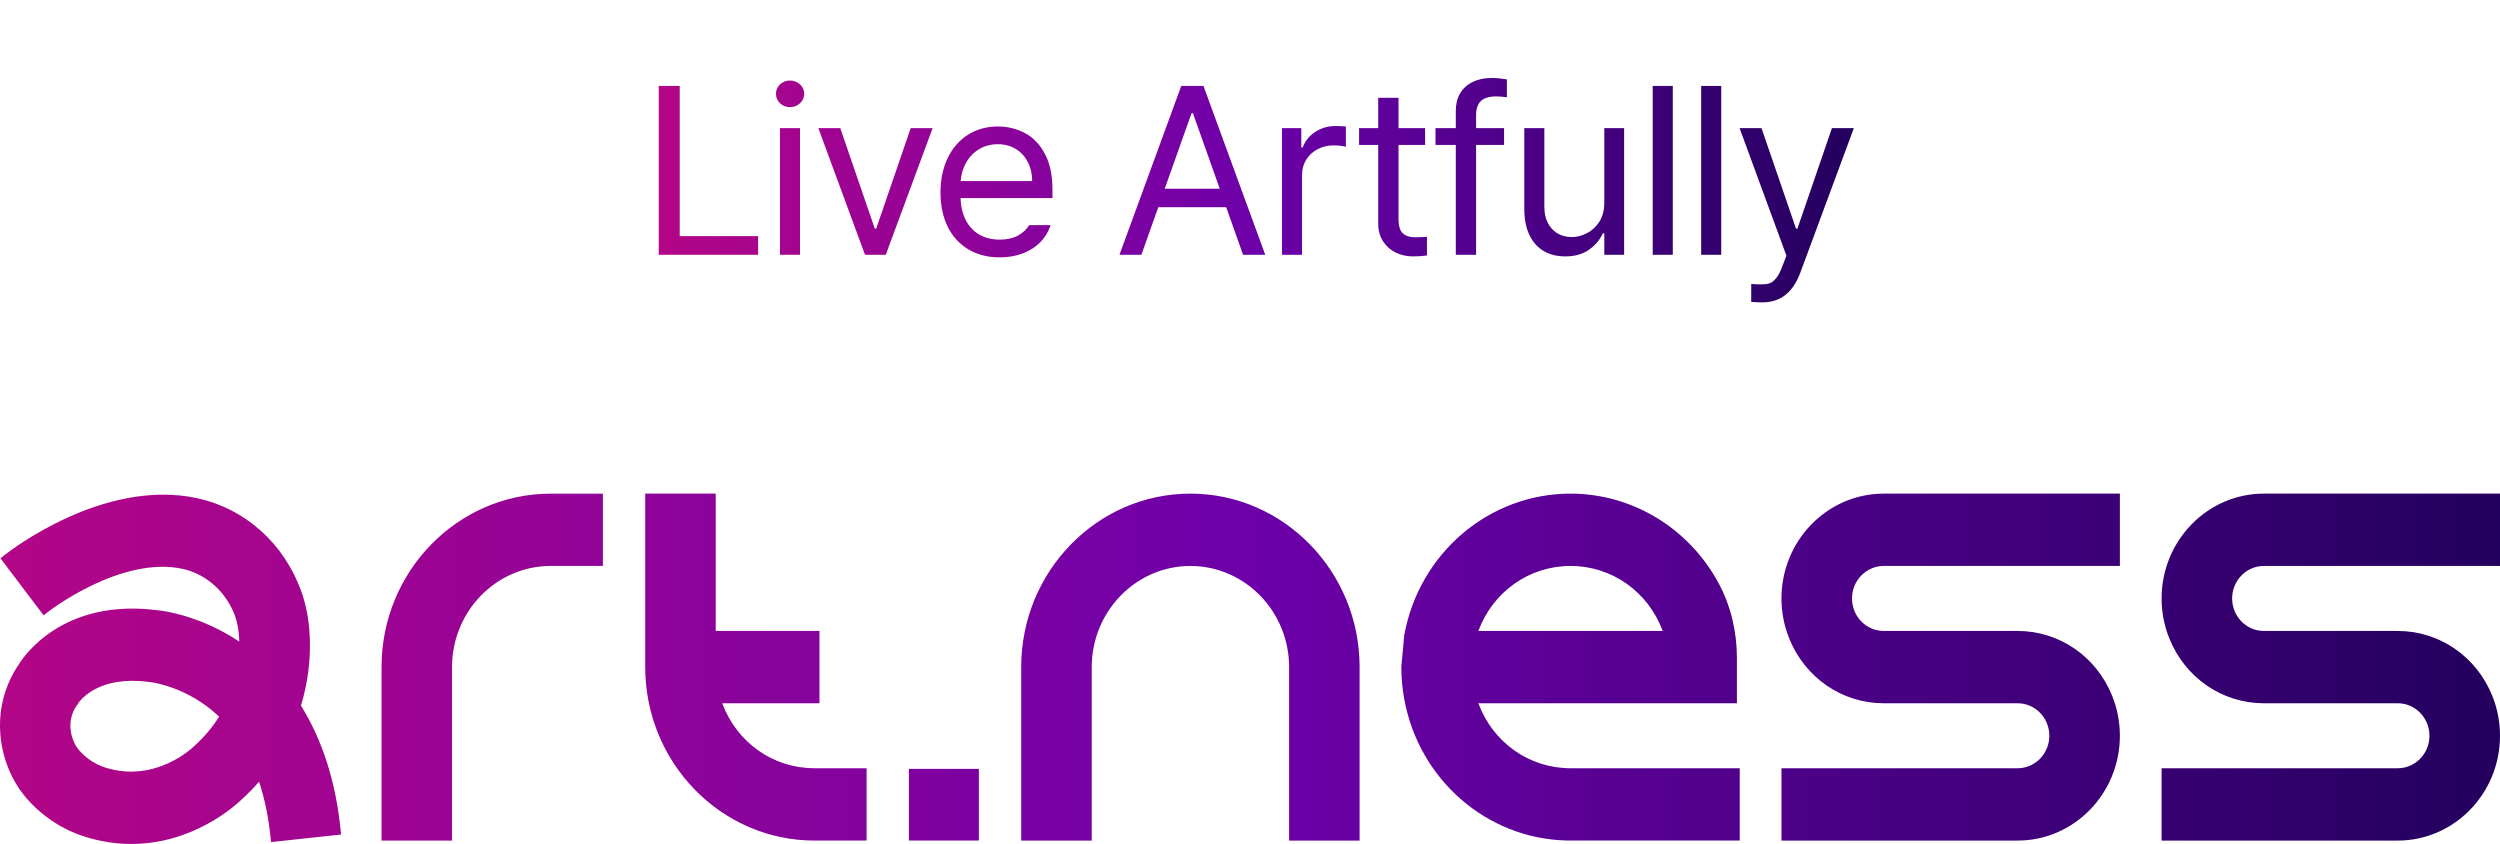
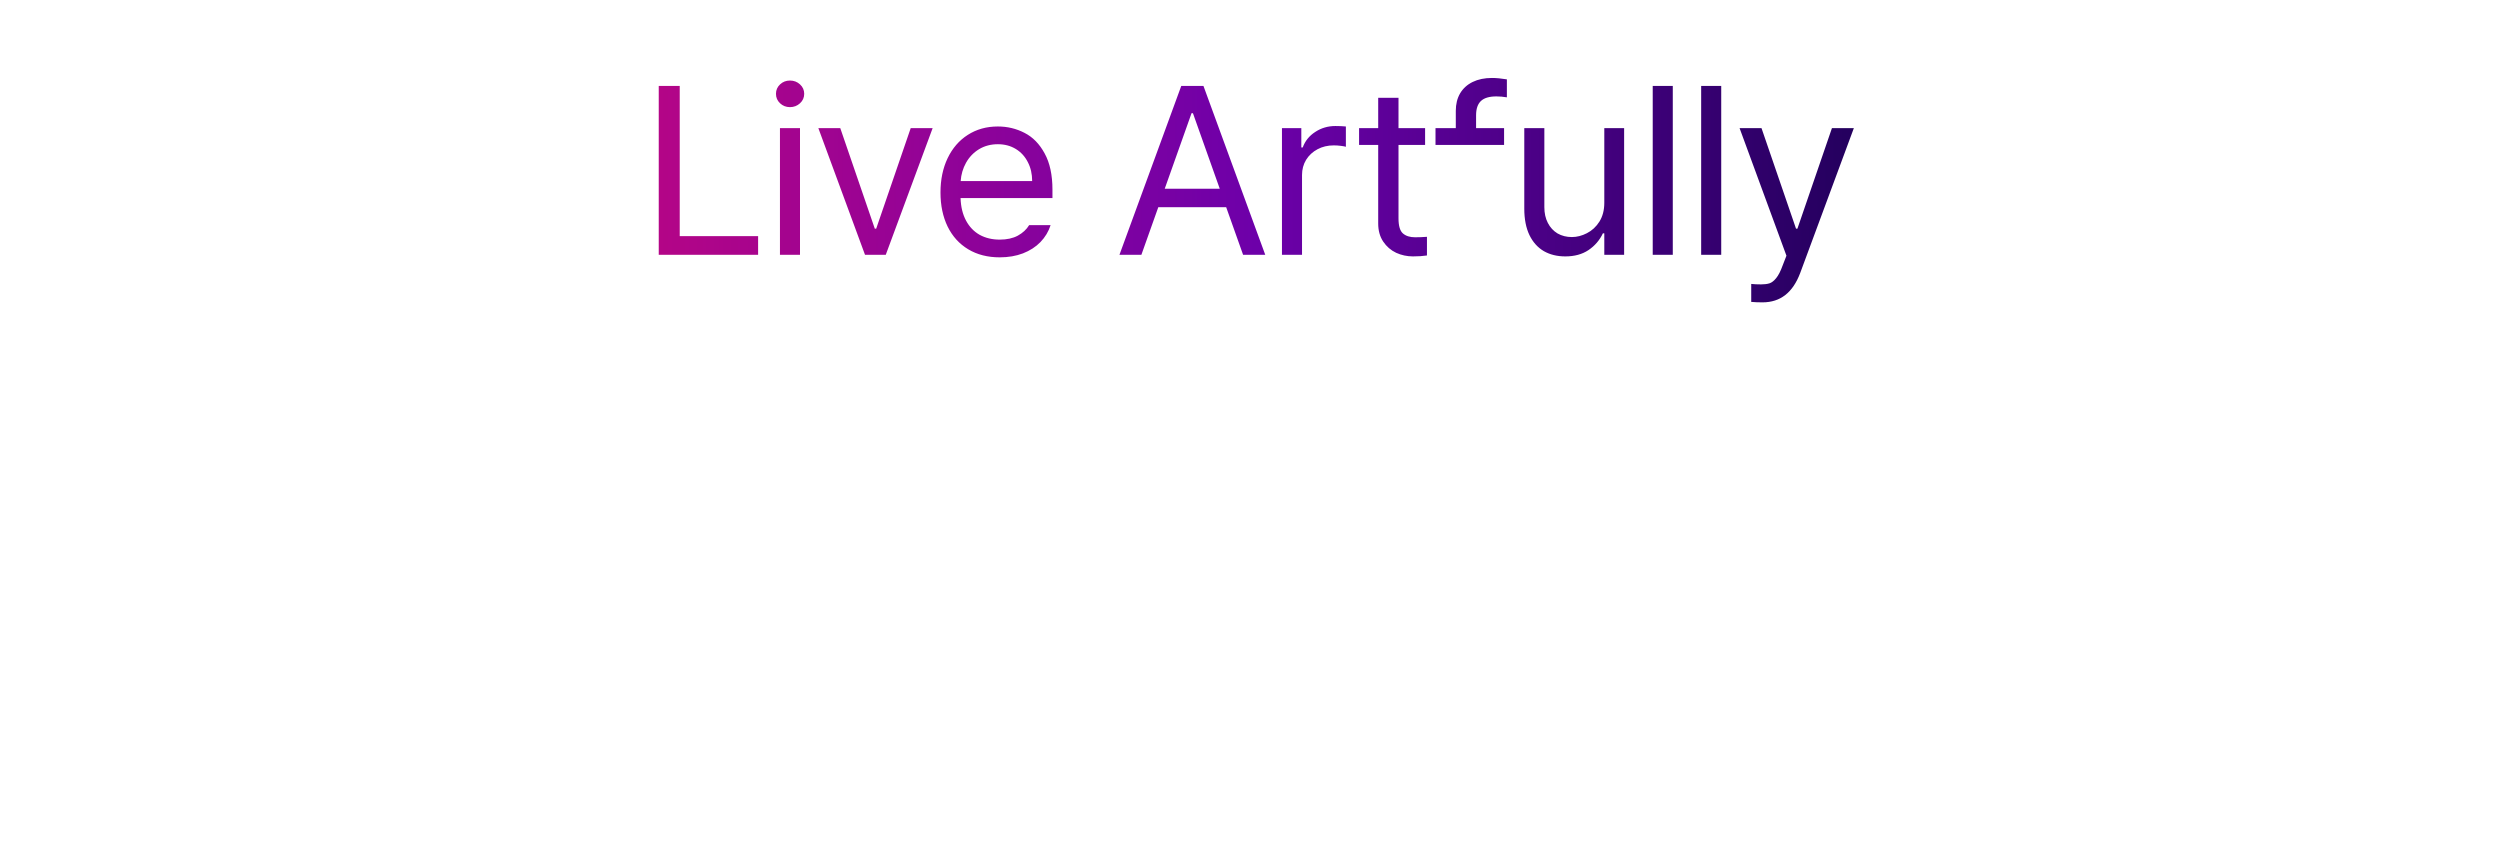
<svg xmlns="http://www.w3.org/2000/svg" width="157" height="53" viewBox="0 0 157 53" fill="none">
-   <path d="M41.369 5.395H42.687V14.828H47.609V16H41.369V5.395ZM48.981 8.046H50.24V16H48.981V8.046ZM49.611 6.728C49.366 6.728 49.159 6.647 48.988 6.486C48.817 6.325 48.731 6.127 48.731 5.893C48.731 5.658 48.817 5.46 48.988 5.299C49.159 5.138 49.366 5.058 49.611 5.058C49.855 5.058 50.065 5.138 50.24 5.299C50.416 5.46 50.504 5.658 50.504 5.893C50.504 6.127 50.416 6.325 50.24 6.486C50.065 6.647 49.855 6.728 49.611 6.728ZM55.626 16H54.322L51.392 8.046H52.769L54.937 14.359H55.025L57.193 8.046H58.57L55.626 16ZM62.783 16.161C62.027 16.161 61.367 15.993 60.806 15.656C60.244 15.319 59.812 14.843 59.51 14.227C59.212 13.612 59.063 12.899 59.063 12.089C59.063 11.278 59.212 10.56 59.51 9.936C59.812 9.306 60.235 8.817 60.777 8.471C61.324 8.119 61.953 7.943 62.666 7.943C63.267 7.943 63.826 8.078 64.343 8.346C64.861 8.61 65.281 9.04 65.603 9.635C65.93 10.226 66.094 10.985 66.094 11.913V12.44H60.323C60.342 12.992 60.457 13.463 60.667 13.854C60.877 14.245 61.162 14.543 61.524 14.748C61.89 14.948 62.31 15.048 62.783 15.048C63.233 15.048 63.611 14.965 63.919 14.799C64.231 14.628 64.468 14.408 64.629 14.14H65.977C65.85 14.54 65.637 14.894 65.34 15.202C65.047 15.504 64.68 15.741 64.241 15.912C63.806 16.078 63.321 16.161 62.783 16.161ZM64.82 11.371C64.82 10.927 64.729 10.531 64.549 10.185C64.373 9.833 64.121 9.557 63.794 9.357C63.467 9.157 63.091 9.057 62.666 9.057C62.222 9.057 61.827 9.162 61.48 9.372C61.138 9.582 60.867 9.865 60.667 10.221C60.471 10.573 60.359 10.956 60.33 11.371H64.82ZM70.302 16L74.184 5.395H75.576L79.457 16H78.066L77.004 13.012H72.741L71.679 16H70.302ZM76.601 11.854L74.916 7.108H74.829L73.144 11.854H76.601ZM80.507 8.046H81.723V9.262H81.811C81.957 8.856 82.218 8.532 82.594 8.288C82.97 8.039 83.393 7.914 83.861 7.914C84.105 7.914 84.325 7.924 84.521 7.943V9.218C84.467 9.198 84.362 9.179 84.206 9.159C84.054 9.14 83.905 9.13 83.759 9.13C83.383 9.13 83.043 9.21 82.741 9.372C82.438 9.533 82.199 9.755 82.023 10.038C81.852 10.321 81.767 10.639 81.767 10.99V16H80.507V8.046ZM89.496 9.101H87.826V13.715C87.826 14.184 87.919 14.498 88.104 14.66C88.29 14.821 88.544 14.901 88.866 14.901C89.11 14.901 89.359 14.892 89.613 14.872V16.044C89.359 16.083 89.066 16.102 88.734 16.102C88.363 16.102 88.011 16.027 87.679 15.876C87.347 15.719 87.076 15.485 86.866 15.172C86.656 14.86 86.551 14.481 86.551 14.037V9.101H85.35V8.046H86.551V6.142H87.826V8.046H89.496V9.101ZM94.456 9.101H92.698V16H91.424V9.101H90.15V8.046H91.424V6.962C91.424 6.537 91.514 6.171 91.695 5.863C91.881 5.551 92.144 5.312 92.486 5.146C92.828 4.979 93.231 4.896 93.695 4.896C93.968 4.896 94.28 4.926 94.632 4.984V6.112C94.398 6.073 94.178 6.054 93.973 6.054C93.533 6.054 93.211 6.149 93.006 6.339C92.801 6.53 92.698 6.83 92.698 7.24V8.046H94.456V9.101ZM100.75 8.046H101.995V16H100.75V14.652H100.662C100.457 15.087 100.154 15.438 99.754 15.707C99.358 15.971 98.875 16.102 98.304 16.102C97.791 16.102 97.342 15.993 96.956 15.773C96.57 15.548 96.267 15.211 96.048 14.762C95.833 14.313 95.725 13.759 95.725 13.1V8.046H96.985V13.012C96.985 13.388 97.058 13.717 97.205 14.001C97.351 14.284 97.554 14.503 97.813 14.66C98.076 14.811 98.377 14.887 98.714 14.887C99.031 14.887 99.346 14.806 99.658 14.645C99.976 14.484 100.237 14.242 100.442 13.92C100.647 13.593 100.75 13.197 100.75 12.733V8.046ZM105.051 16H103.791V5.395H105.051V16ZM108.093 16H106.833V5.395H108.093V16ZM110.68 18.988C110.426 18.988 110.192 18.979 109.977 18.959V17.831C110.153 17.851 110.358 17.86 110.592 17.86C110.802 17.86 110.978 17.838 111.12 17.794C111.261 17.75 111.403 17.641 111.545 17.465C111.686 17.294 111.823 17.025 111.955 16.659L112.189 16.059L109.245 8.046H110.622L112.79 14.359H112.878L115.046 8.046H116.422L113.053 17.143C112.819 17.763 112.506 18.224 112.116 18.527C111.725 18.834 111.247 18.988 110.68 18.988Z" fill="url(#paint0_linear_4009_4802)" />
-   <path d="M51.132 48.245H54.422V52.787H51.147C45.288 52.787 40.52 47.9 40.52 41.893V31H44.947V39.623H51.462V44.164H45.355C46.266 46.618 48.536 48.24 51.132 48.245ZM21.387 52.088L21.42 52.409L17.02 52.883L16.988 52.561C16.858 51.297 16.617 50.133 16.269 49.092C15.935 49.476 15.577 49.843 15.2 50.185C14.72 50.65 12.095 53 8.246 53H8.245C7.318 53 6.382 52.861 5.461 52.585C3.981 52.143 2.661 51.286 1.645 50.107C-0.08 48.106 -0.783 44.574 1.204 41.689C1.488 41.228 3.94 37.569 9.868 38.32C10.3 38.362 12.574 38.658 15.03 40.294C15.009 39.682 14.917 39.111 14.767 38.698C14.217 37.184 12.955 36.046 11.474 35.725C7.573 34.881 3.033 38.412 2.988 38.449L2.739 38.645L2.547 38.391L0.03 35.062L0.28 34.863C0.53 34.664 6.468 30.006 12.389 31.288C15.384 31.936 17.824 34.114 18.914 37.115C19.553 38.874 19.641 41.145 19.155 43.344C19.082 43.669 18.998 43.996 18.901 44.315C20.243 46.467 21.08 49.081 21.388 52.088H21.387ZM12.88 44.277C11.173 43.046 9.503 42.842 9.433 42.834L9.355 42.825C7.939 42.642 6.76 42.82 5.843 43.352C5.292 43.673 5.012 44.023 4.939 44.123L4.867 44.261L4.816 44.306C4.084 45.372 4.513 46.586 4.96 47.105C5.42 47.639 6.021 48.029 6.697 48.23C9.778 49.15 12.065 46.982 12.16 46.889L12.242 46.812C12.838 46.273 13.347 45.666 13.76 45.004C13.483 44.742 13.189 44.497 12.881 44.275L12.88 44.277ZM23.96 41.894V52.788H28.387V41.896C28.387 38.393 31.167 35.542 34.576 35.542H37.862V31.001H34.587C28.728 31.001 23.96 35.888 23.96 41.895V41.894ZM142.169 35.541H157V31H142.169C138.628 31 135.748 33.953 135.748 37.582C135.748 38.44 135.908 39.276 136.224 40.069C137.214 42.557 139.548 44.164 142.169 44.165H150.58C151.677 44.165 152.57 45.08 152.57 46.206C152.57 47.331 151.677 48.246 150.58 48.246H135.748V52.788H150.58C154.12 52.788 157 49.835 157 46.206C157 45.348 156.84 44.511 156.525 43.72C155.533 41.232 153.2 39.624 150.58 39.624H142.169C141.071 39.624 140.178 38.709 140.178 37.583C140.178 36.458 141.071 35.542 142.169 35.542V35.541ZM57.081 52.787H61.473V48.284H57.081V52.787ZM98.63 48.245H109.256V52.787L98.399 52.784C93.384 52.675 89.109 48.972 88.187 43.9C88.066 43.232 88.004 42.557 88.004 41.894V41.864L88.187 39.888C89.123 34.737 93.515 31 98.63 31C102.497 31 106.063 33.159 107.934 36.635C108.682 38.024 109.078 39.643 109.078 41.317V44.165H92.841C93.753 46.624 96.028 48.246 98.63 48.246V48.245ZM104.418 39.623C103.506 37.164 101.231 35.541 98.63 35.541C96.028 35.541 93.754 37.164 92.841 39.623H104.418ZM111.876 37.582C111.876 38.44 112.036 39.276 112.352 40.069C113.342 42.557 115.676 44.164 118.297 44.165H126.708C127.805 44.165 128.698 45.08 128.698 46.206C128.698 47.331 127.805 48.246 126.708 48.246H111.876V52.788H126.708C130.248 52.788 133.128 49.835 133.128 46.206C133.128 45.348 132.968 44.511 132.653 43.72C131.662 41.232 129.328 39.624 126.708 39.624H118.297C117.199 39.624 116.306 38.709 116.306 37.583C116.306 36.458 117.199 35.542 118.297 35.542H133.128V31H118.297C114.756 31 111.876 33.953 111.876 37.582ZM74.758 31C68.899 31 64.131 35.886 64.131 41.894V52.788H68.561V41.896C68.561 38.393 71.341 35.542 74.759 35.542C78.176 35.542 80.956 38.393 80.956 41.896V52.788H85.383V41.894C85.383 35.888 80.618 31 74.758 31Z" fill="url(#paint1_linear_4009_4802)" />
+   <path d="M41.369 5.395H42.687V14.828H47.609V16H41.369V5.395ZM48.981 8.046H50.24V16H48.981V8.046ZM49.611 6.728C49.366 6.728 49.159 6.647 48.988 6.486C48.817 6.325 48.731 6.127 48.731 5.893C48.731 5.658 48.817 5.46 48.988 5.299C49.159 5.138 49.366 5.058 49.611 5.058C49.855 5.058 50.065 5.138 50.24 5.299C50.416 5.46 50.504 5.658 50.504 5.893C50.504 6.127 50.416 6.325 50.24 6.486C50.065 6.647 49.855 6.728 49.611 6.728ZM55.626 16H54.322L51.392 8.046H52.769L54.937 14.359H55.025L57.193 8.046H58.57L55.626 16ZM62.783 16.161C62.027 16.161 61.367 15.993 60.806 15.656C60.244 15.319 59.812 14.843 59.51 14.227C59.212 13.612 59.063 12.899 59.063 12.089C59.063 11.278 59.212 10.56 59.51 9.936C59.812 9.306 60.235 8.817 60.777 8.471C61.324 8.119 61.953 7.943 62.666 7.943C63.267 7.943 63.826 8.078 64.343 8.346C64.861 8.61 65.281 9.04 65.603 9.635C65.93 10.226 66.094 10.985 66.094 11.913V12.44H60.323C60.342 12.992 60.457 13.463 60.667 13.854C60.877 14.245 61.162 14.543 61.524 14.748C61.89 14.948 62.31 15.048 62.783 15.048C63.233 15.048 63.611 14.965 63.919 14.799C64.231 14.628 64.468 14.408 64.629 14.14H65.977C65.85 14.54 65.637 14.894 65.34 15.202C65.047 15.504 64.68 15.741 64.241 15.912C63.806 16.078 63.321 16.161 62.783 16.161ZM64.82 11.371C64.82 10.927 64.729 10.531 64.549 10.185C64.373 9.833 64.121 9.557 63.794 9.357C63.467 9.157 63.091 9.057 62.666 9.057C62.222 9.057 61.827 9.162 61.48 9.372C61.138 9.582 60.867 9.865 60.667 10.221C60.471 10.573 60.359 10.956 60.33 11.371H64.82ZM70.302 16L74.184 5.395H75.576L79.457 16H78.066L77.004 13.012H72.741L71.679 16H70.302ZM76.601 11.854L74.916 7.108H74.829L73.144 11.854H76.601ZM80.507 8.046H81.723V9.262H81.811C81.957 8.856 82.218 8.532 82.594 8.288C82.97 8.039 83.393 7.914 83.861 7.914C84.105 7.914 84.325 7.924 84.521 7.943V9.218C84.467 9.198 84.362 9.179 84.206 9.159C84.054 9.14 83.905 9.13 83.759 9.13C83.383 9.13 83.043 9.21 82.741 9.372C82.438 9.533 82.199 9.755 82.023 10.038C81.852 10.321 81.767 10.639 81.767 10.99V16H80.507V8.046ZM89.496 9.101H87.826V13.715C87.826 14.184 87.919 14.498 88.104 14.66C88.29 14.821 88.544 14.901 88.866 14.901C89.11 14.901 89.359 14.892 89.613 14.872V16.044C89.359 16.083 89.066 16.102 88.734 16.102C88.363 16.102 88.011 16.027 87.679 15.876C87.347 15.719 87.076 15.485 86.866 15.172C86.656 14.86 86.551 14.481 86.551 14.037V9.101H85.35V8.046H86.551V6.142H87.826V8.046H89.496V9.101ZM94.456 9.101H92.698H91.424V9.101H90.15V8.046H91.424V6.962C91.424 6.537 91.514 6.171 91.695 5.863C91.881 5.551 92.144 5.312 92.486 5.146C92.828 4.979 93.231 4.896 93.695 4.896C93.968 4.896 94.28 4.926 94.632 4.984V6.112C94.398 6.073 94.178 6.054 93.973 6.054C93.533 6.054 93.211 6.149 93.006 6.339C92.801 6.53 92.698 6.83 92.698 7.24V8.046H94.456V9.101ZM100.75 8.046H101.995V16H100.75V14.652H100.662C100.457 15.087 100.154 15.438 99.754 15.707C99.358 15.971 98.875 16.102 98.304 16.102C97.791 16.102 97.342 15.993 96.956 15.773C96.57 15.548 96.267 15.211 96.048 14.762C95.833 14.313 95.725 13.759 95.725 13.1V8.046H96.985V13.012C96.985 13.388 97.058 13.717 97.205 14.001C97.351 14.284 97.554 14.503 97.813 14.66C98.076 14.811 98.377 14.887 98.714 14.887C99.031 14.887 99.346 14.806 99.658 14.645C99.976 14.484 100.237 14.242 100.442 13.92C100.647 13.593 100.75 13.197 100.75 12.733V8.046ZM105.051 16H103.791V5.395H105.051V16ZM108.093 16H106.833V5.395H108.093V16ZM110.68 18.988C110.426 18.988 110.192 18.979 109.977 18.959V17.831C110.153 17.851 110.358 17.86 110.592 17.86C110.802 17.86 110.978 17.838 111.12 17.794C111.261 17.75 111.403 17.641 111.545 17.465C111.686 17.294 111.823 17.025 111.955 16.659L112.189 16.059L109.245 8.046H110.622L112.79 14.359H112.878L115.046 8.046H116.422L113.053 17.143C112.819 17.763 112.506 18.224 112.116 18.527C111.725 18.834 111.247 18.988 110.68 18.988Z" fill="url(#paint0_linear_4009_4802)" />
  <defs>
    <linearGradient id="paint0_linear_4009_4802" x1="41.369" y1="11.942" x2="116.422" y2="11.942" gradientUnits="userSpaceOnUse">
      <stop stop-color="#B30587" />
      <stop offset="0.5" stop-color="#6D00A9" />
      <stop offset="1" stop-color="#24005E" />
    </linearGradient>
    <linearGradient id="paint1_linear_4009_4802" x1="0" y1="42" x2="157" y2="42" gradientUnits="userSpaceOnUse">
      <stop stop-color="#B30587" />
      <stop offset="0.5" stop-color="#6D00A9" />
      <stop offset="1" stop-color="#24005E" />
    </linearGradient>
  </defs>
</svg>